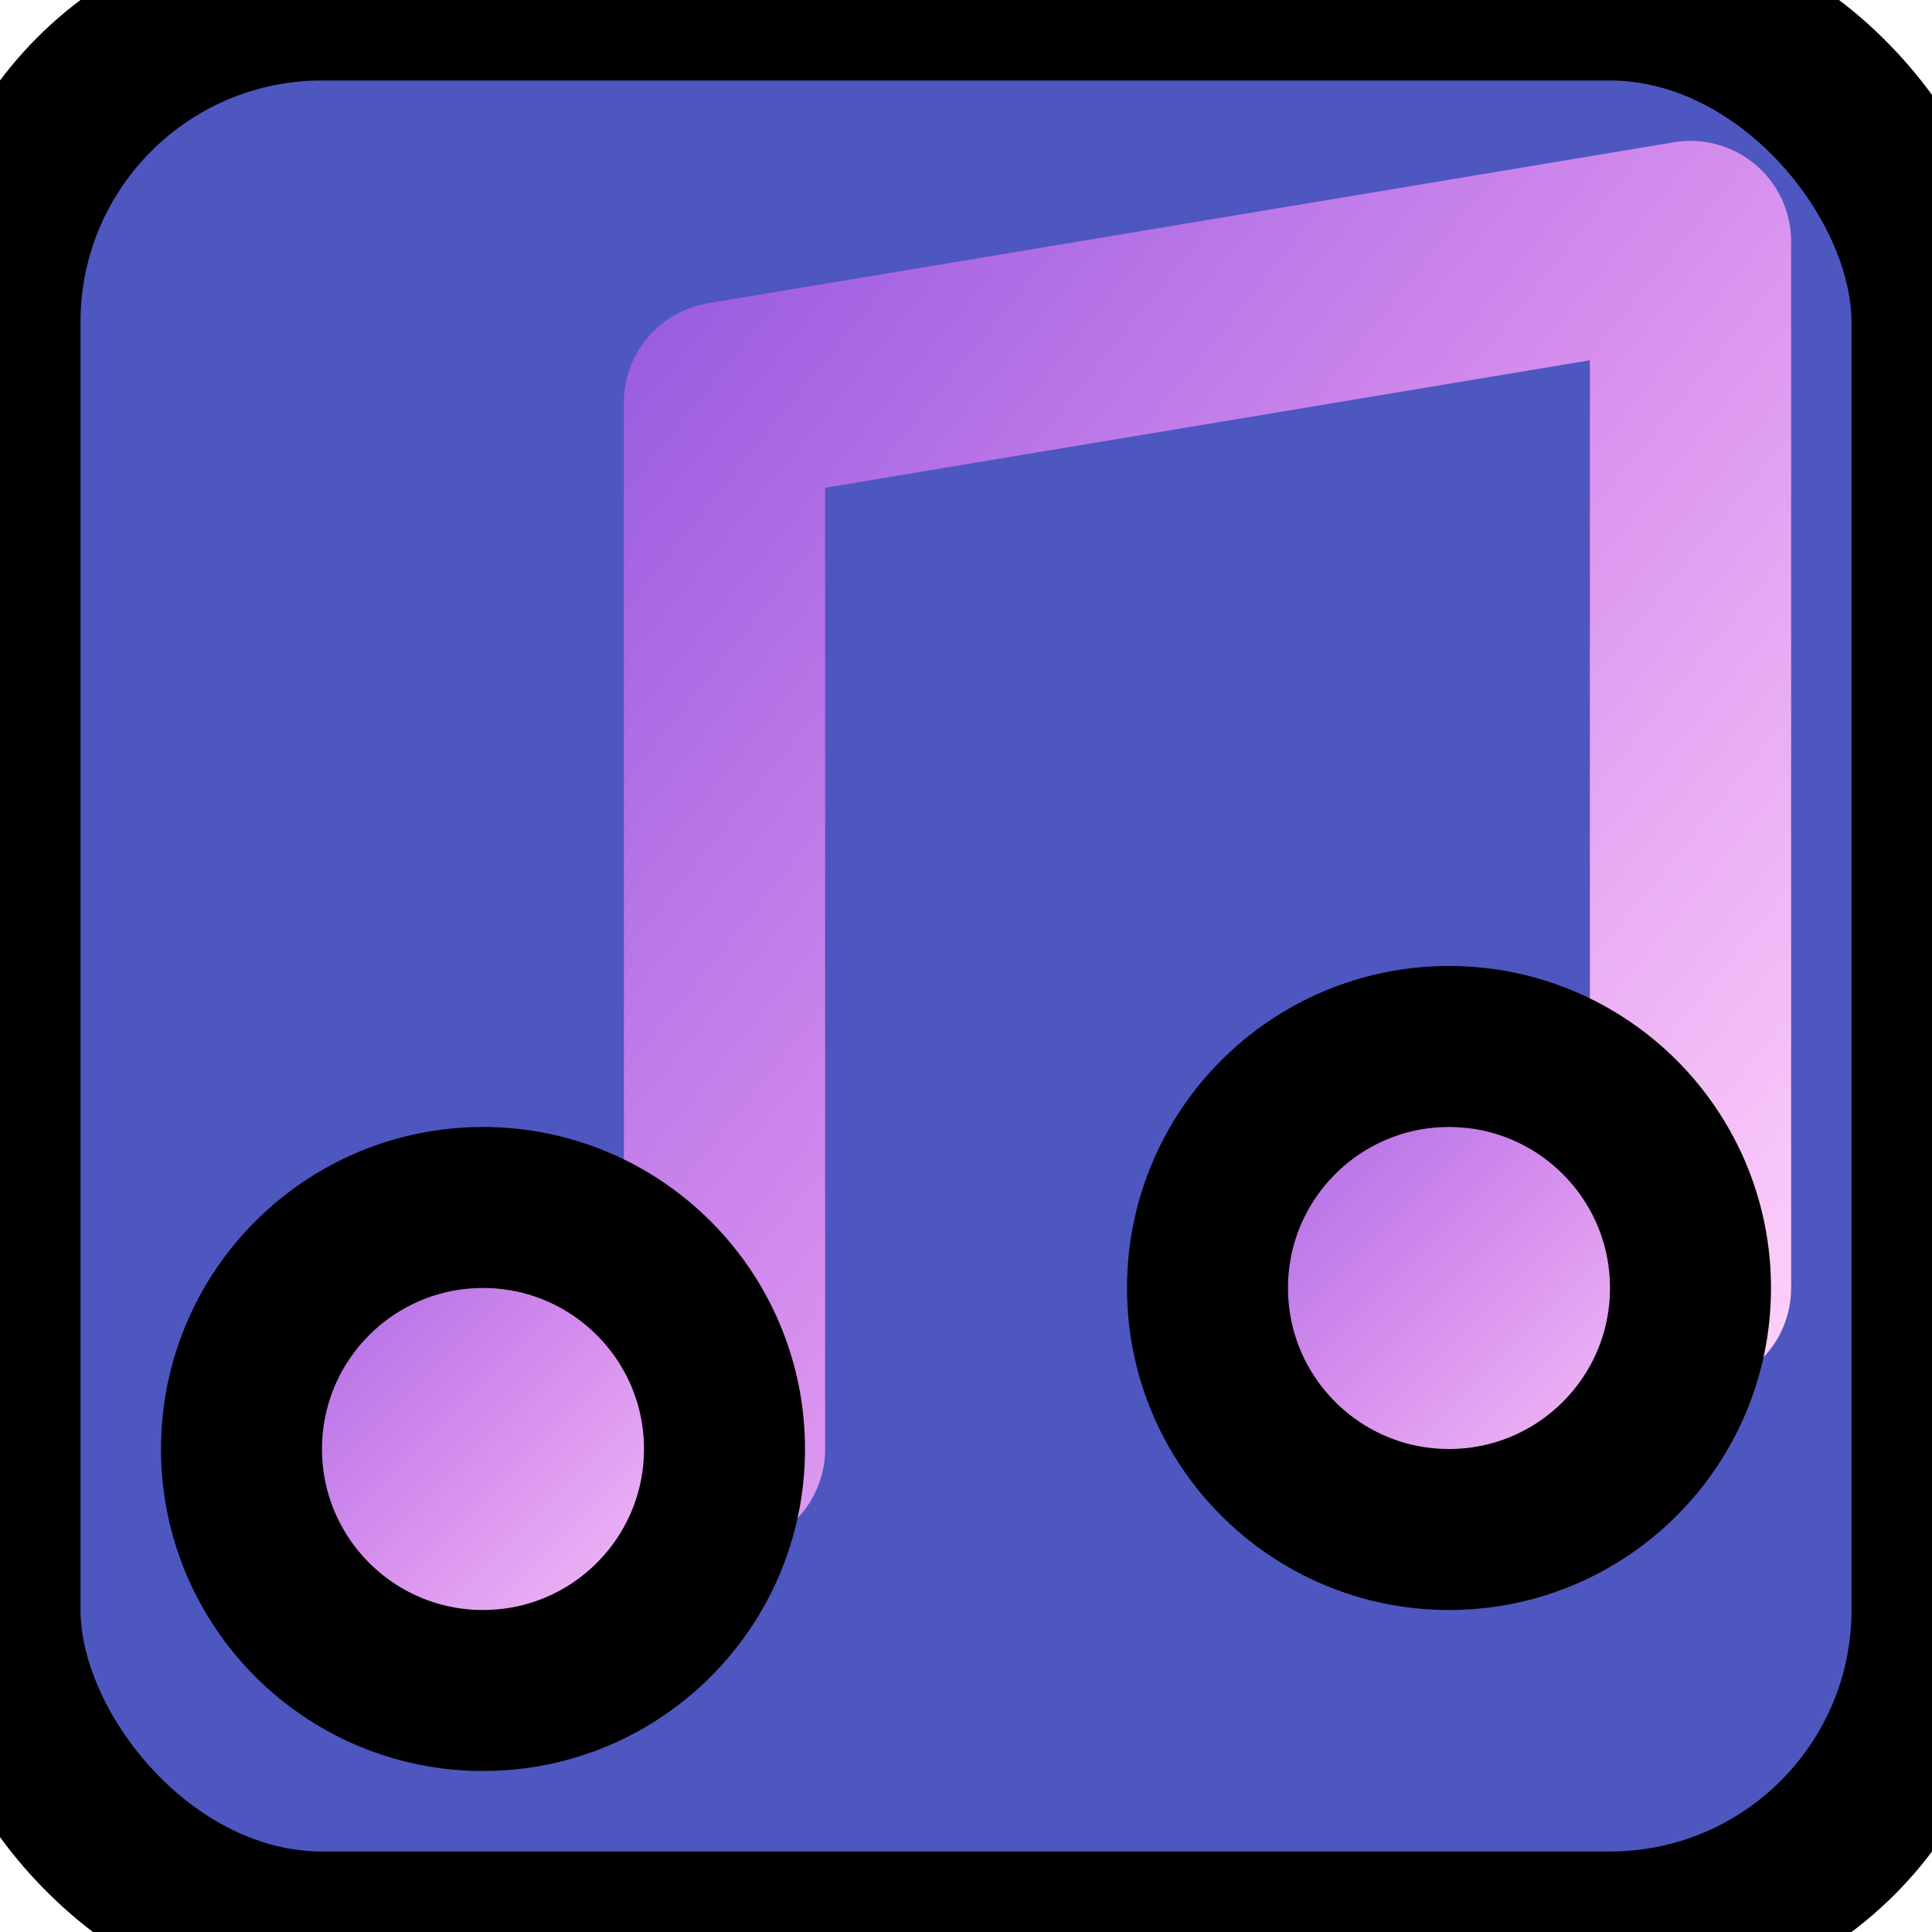
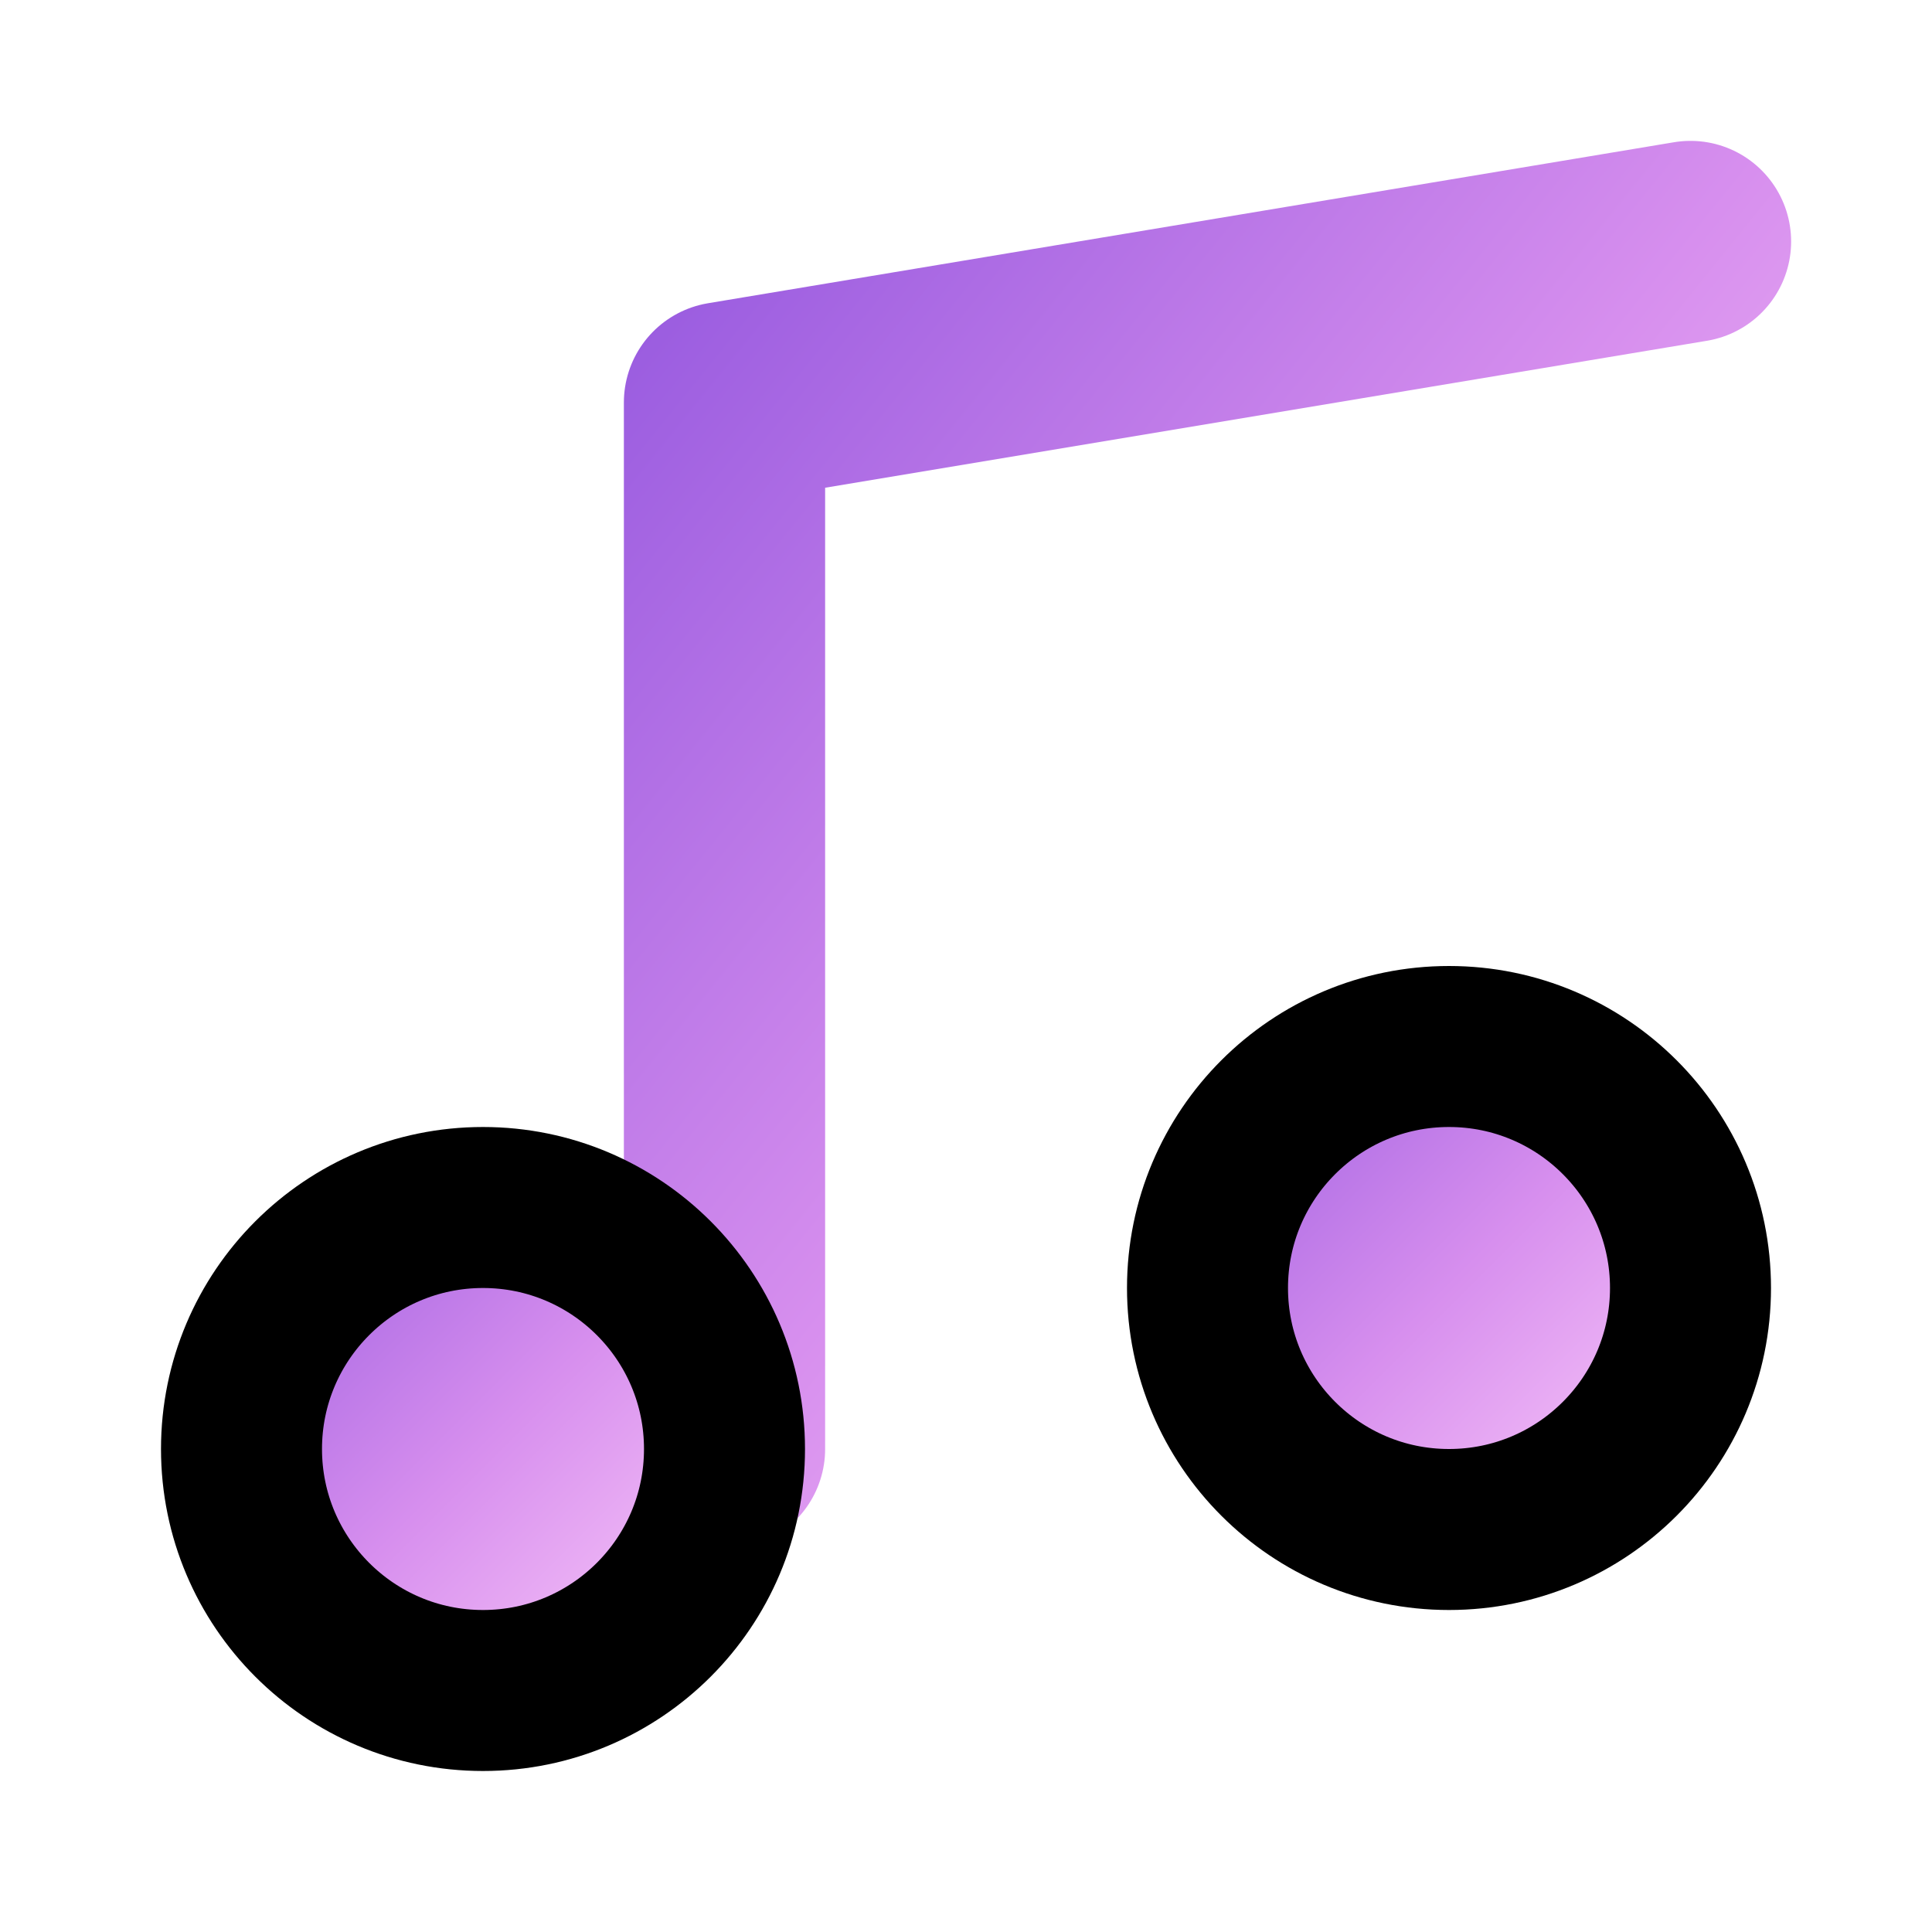
<svg xmlns="http://www.w3.org/2000/svg" viewBox="0 0 24 24" fill="none" stroke="currentColor" stroke-width="2" stroke-linecap="round" stroke-linejoin="round">
  <defs>
    <linearGradient id="musicGradient" x1="0%" y1="0%" x2="100%" y2="100%">
      <stop offset="0%" style="stop-color:#9b5de0;stop-opacity:1" />
      <stop offset="50%" style="stop-color:#d78fee;stop-opacity:1" />
      <stop offset="100%" style="stop-color:#fdcffa;stop-opacity:1" />
    </linearGradient>
  </defs>
-   <rect width="24" height="24" fill="#4e56c0" rx="4" />
-   <path d="M9 18V5l12-2v13" stroke="url(#musicGradient)" stroke-width="2.5" fill="none" />
+   <path d="M9 18V5l12-2" stroke="url(#musicGradient)" stroke-width="2.5" fill="none" />
  <circle cx="6" cy="18" r="3" fill="url(#musicGradient)" />
  <circle cx="18" cy="16" r="3" fill="url(#musicGradient)" />
</svg>